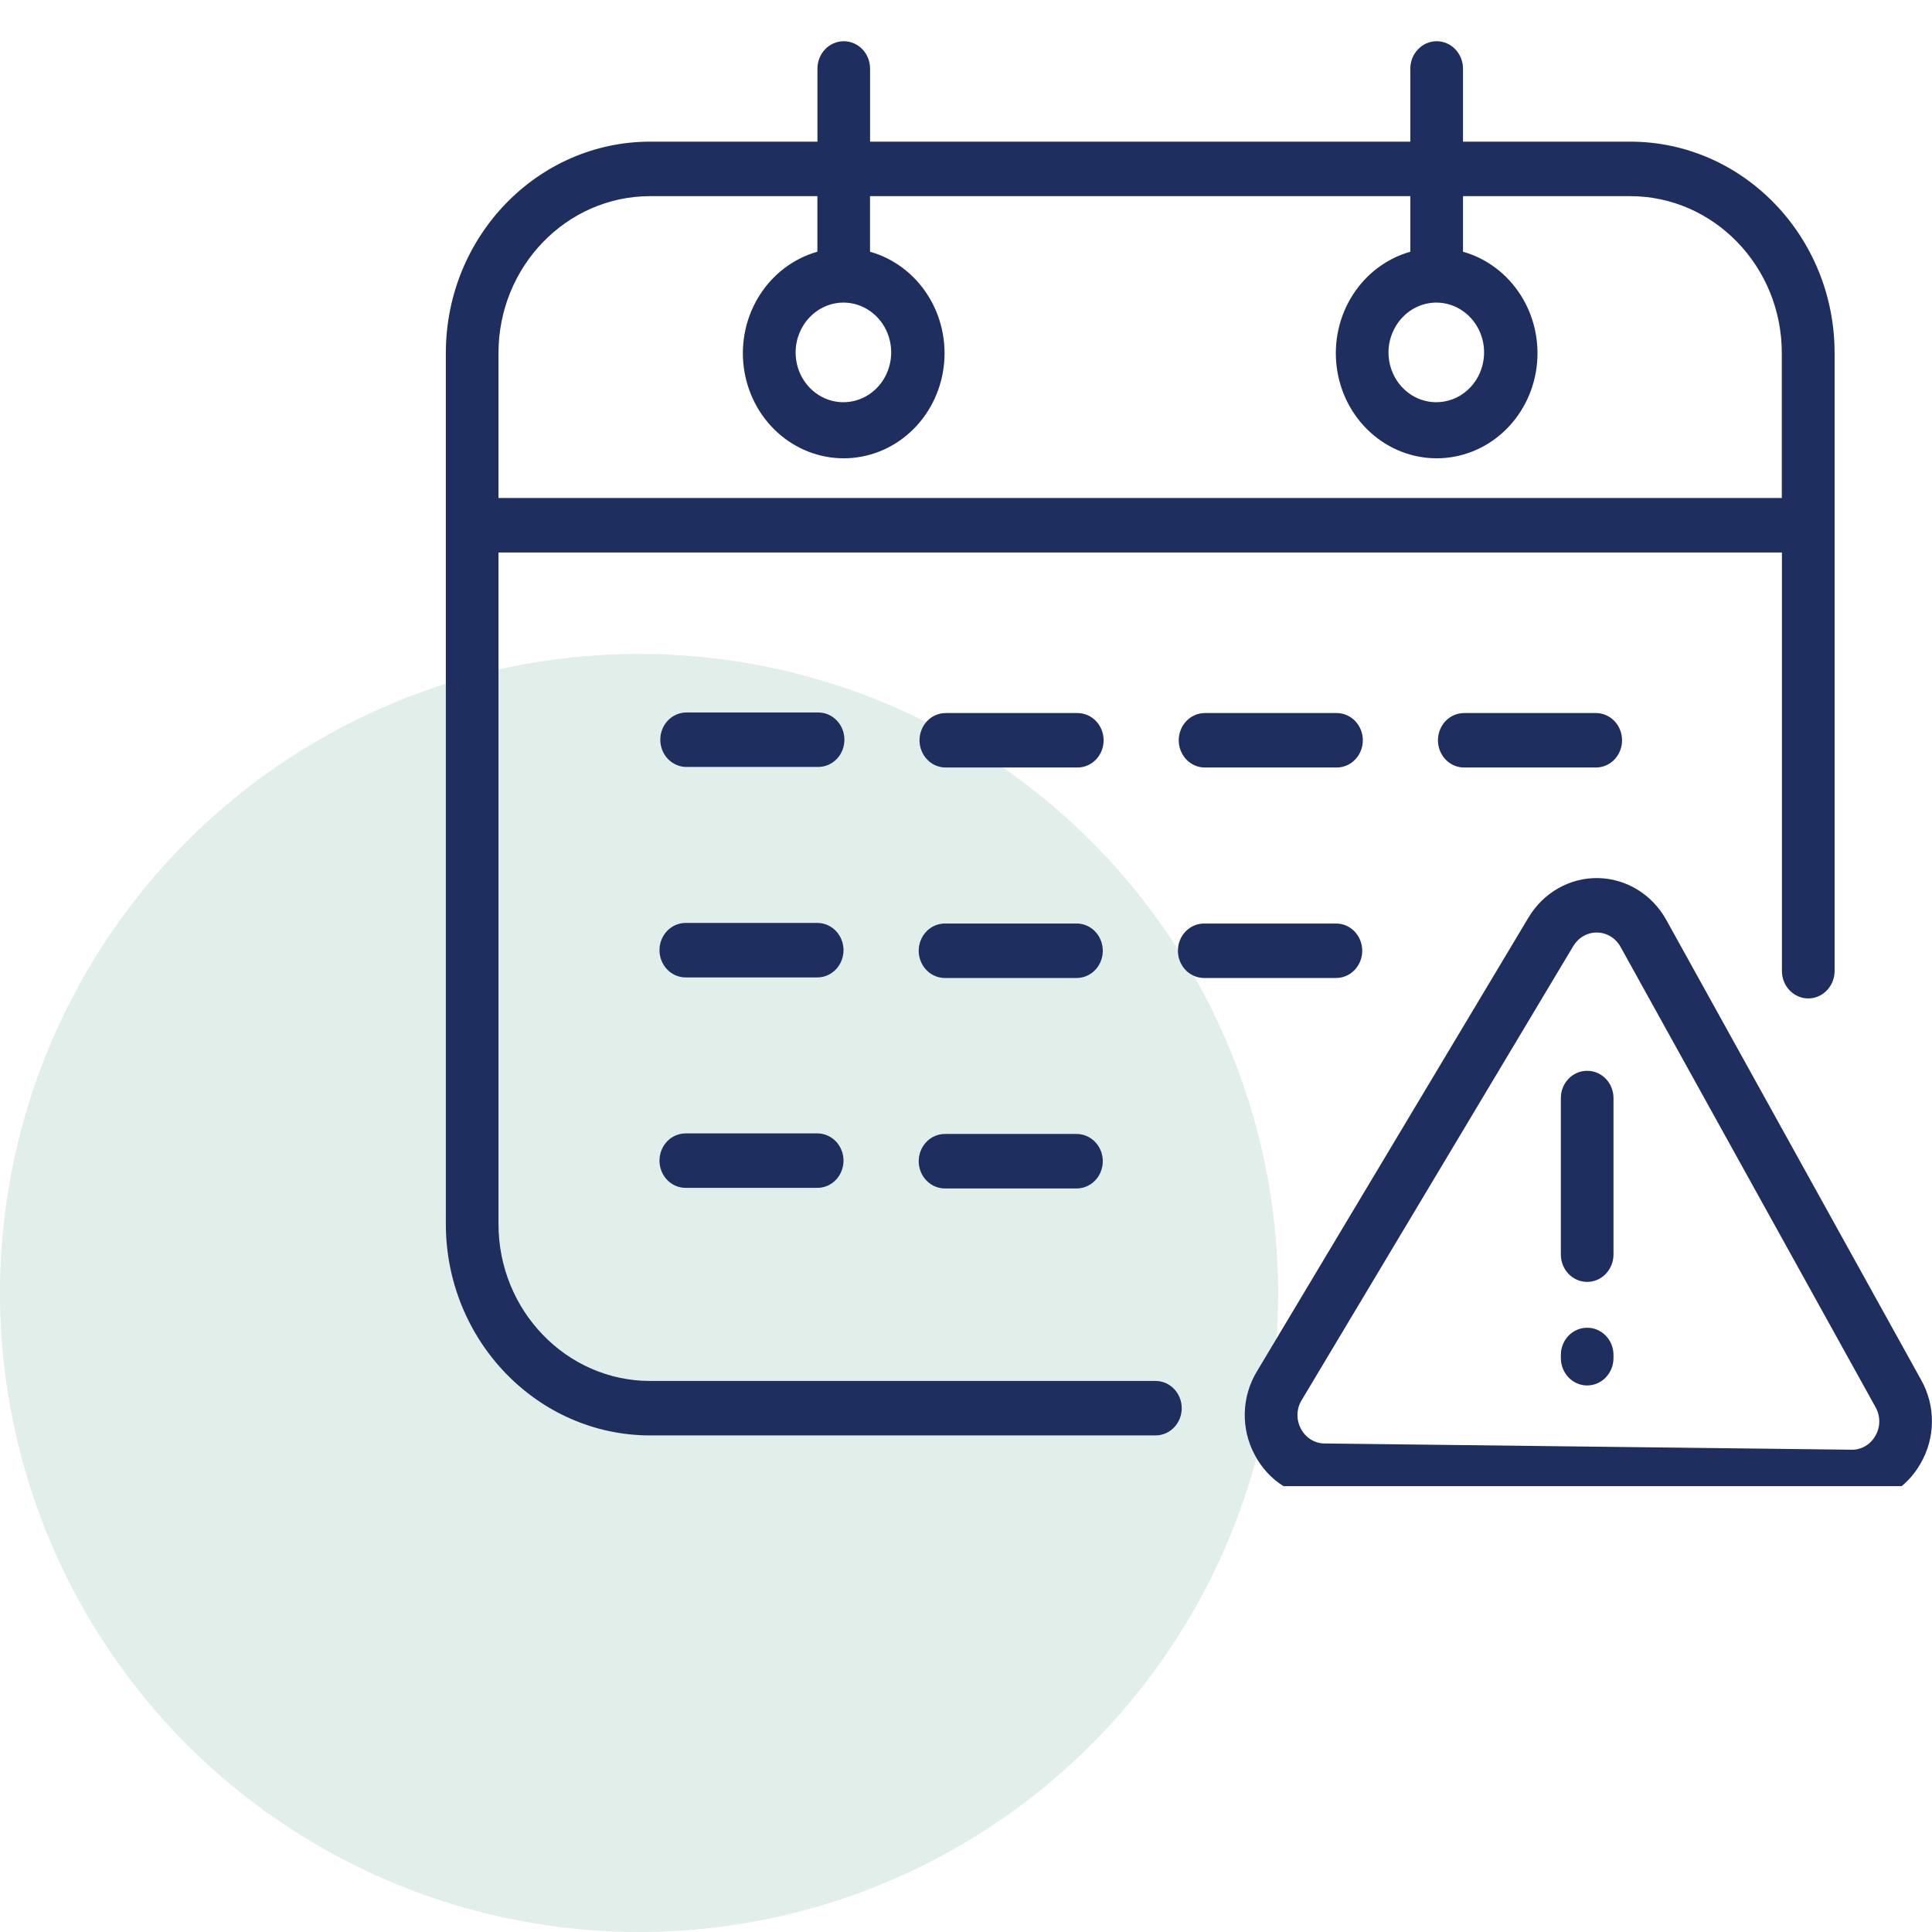
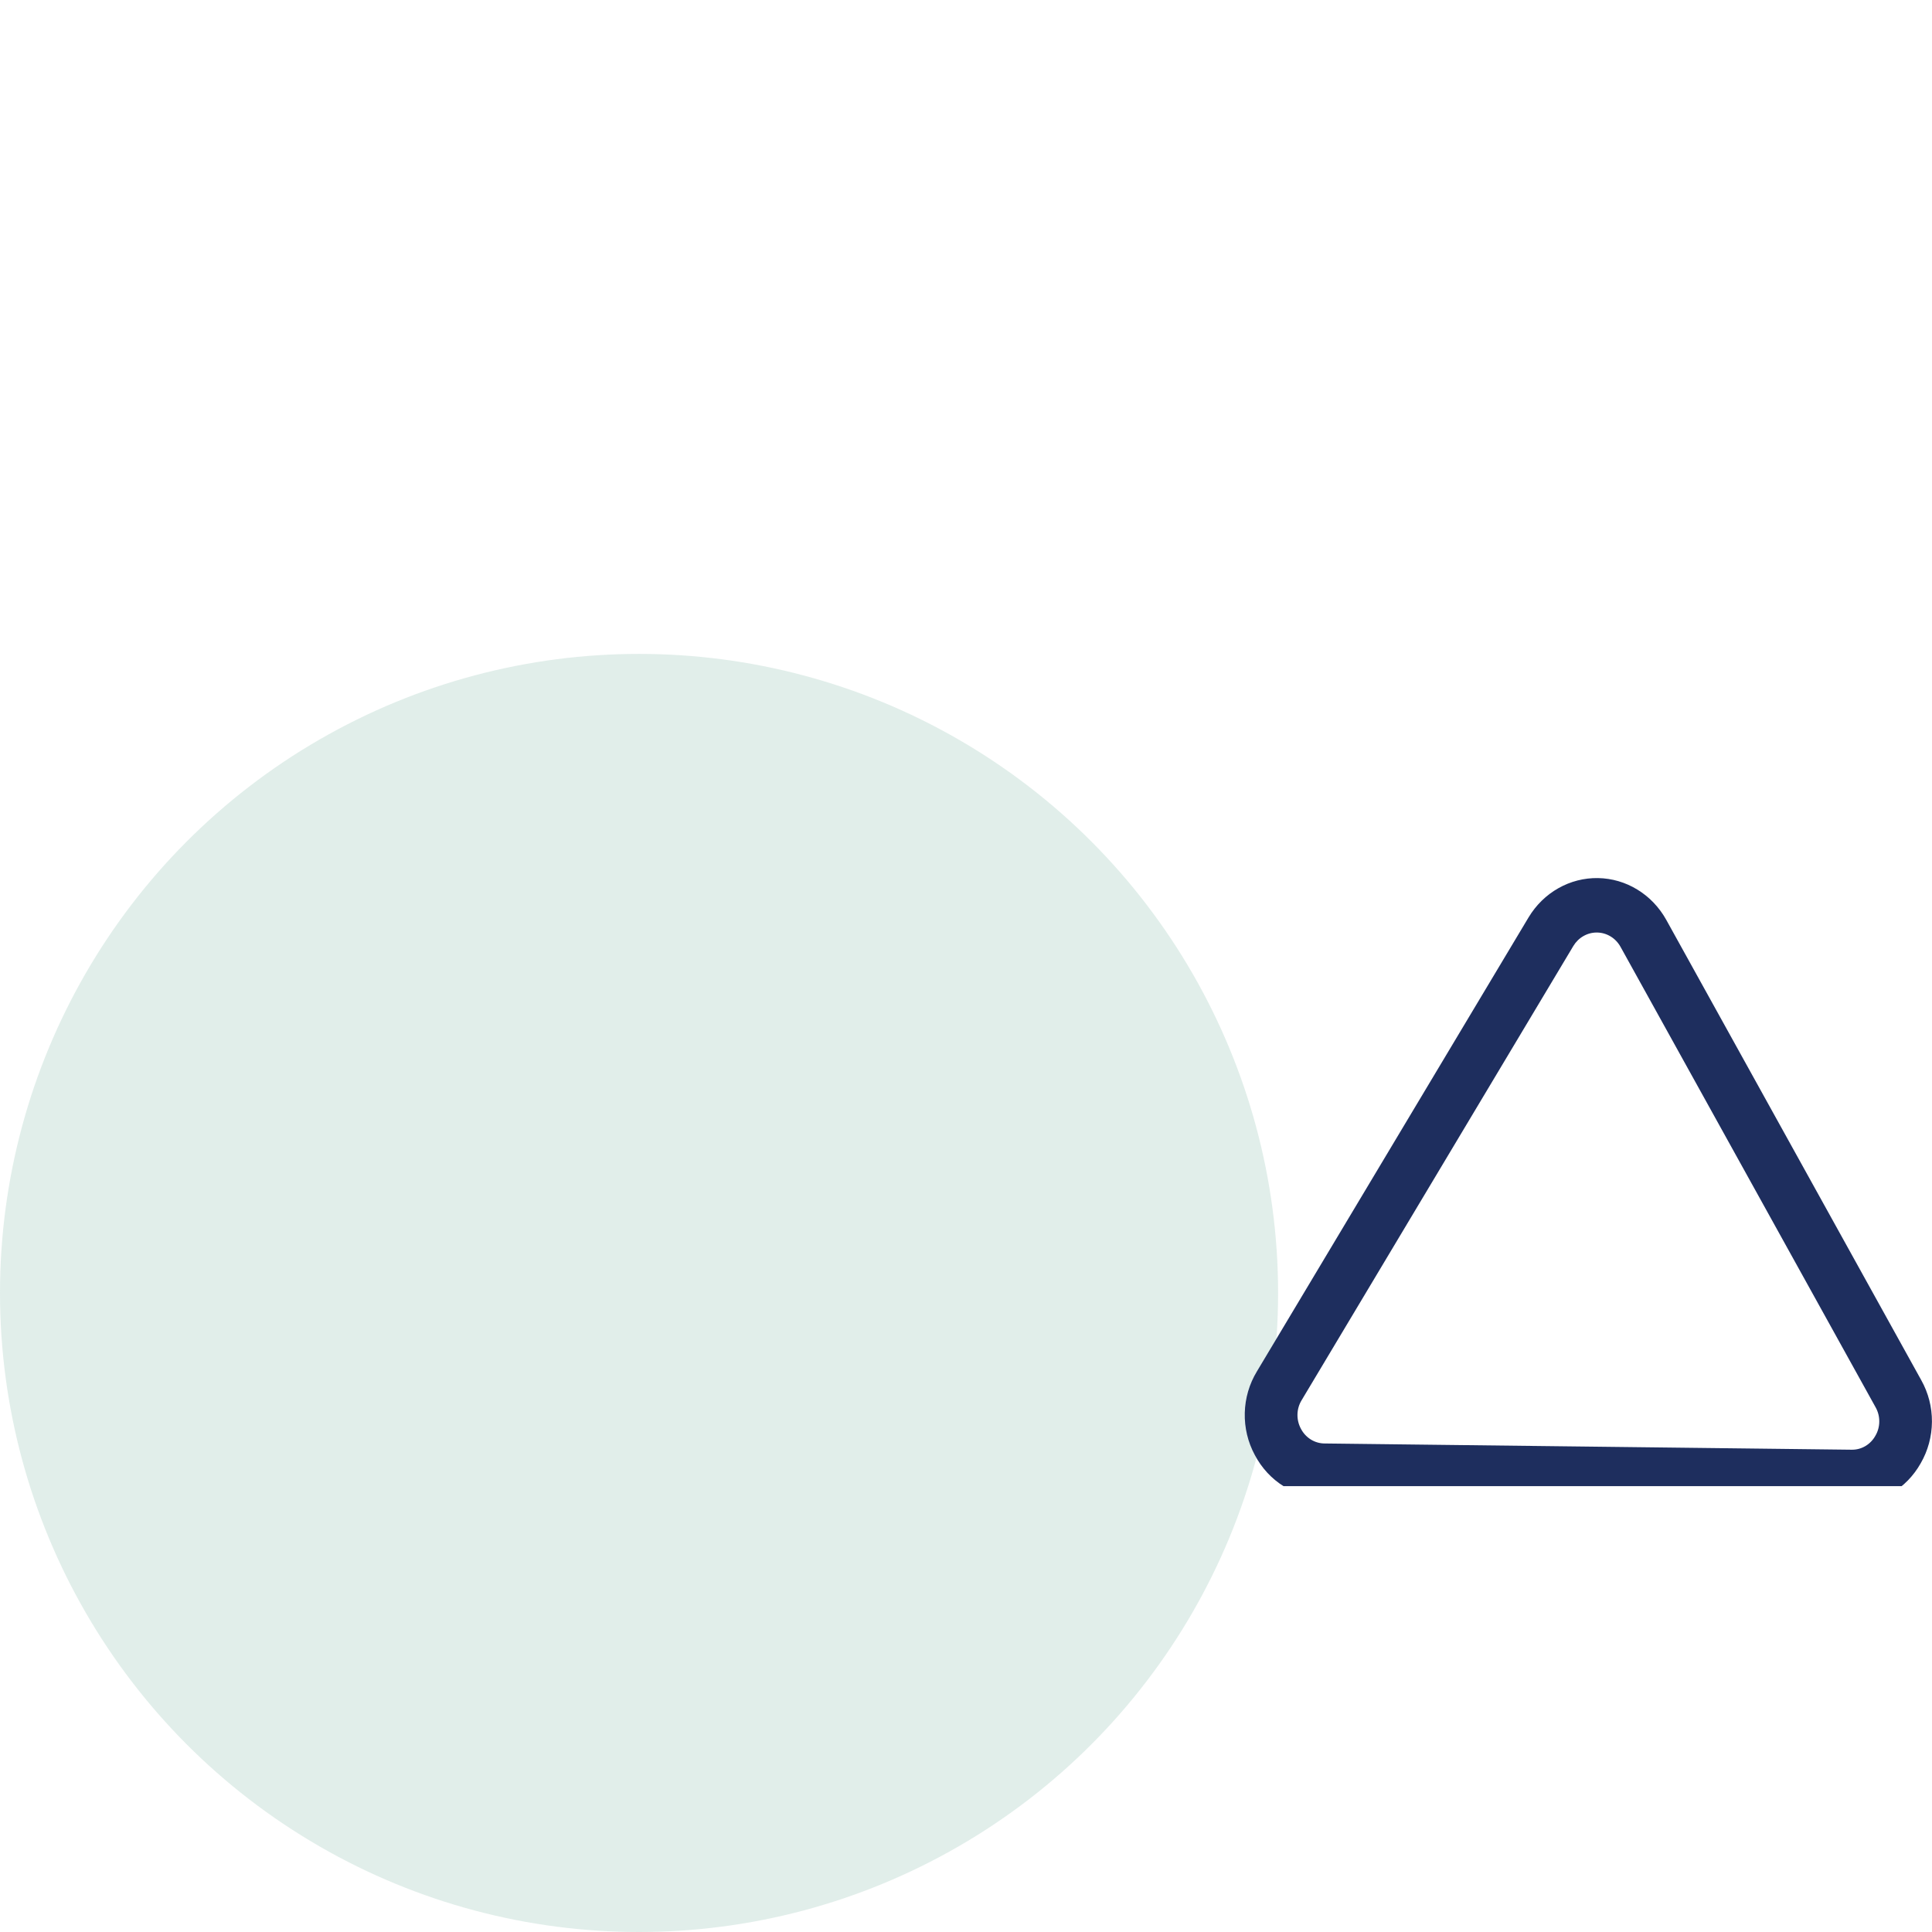
<svg xmlns="http://www.w3.org/2000/svg" width="65" height="65" viewBox="0 0 65 65" fill="none">
  <circle cx="21.5" cy="43.5" r="21.5" fill="#6CAD9A" fill-opacity="0.2" />
  <g clip-path="url(#clip0_3861_787)">
    <g clip-path="url(#clip1_3861_787)">
-       <path d="M38.879 46.461H21.875C19.061 46.461 16.771 44.093 16.771 41.182V18.588H59.951V32.668C59.951 32.913 60.044 33.147 60.211 33.321C60.377 33.494 60.602 33.591 60.837 33.591C61.072 33.591 61.297 33.494 61.463 33.321C61.629 33.147 61.723 32.913 61.723 32.668V11.877C61.723 7.956 58.639 4.766 54.848 4.766H49.221V2.31C49.221 2.065 49.127 1.83 48.961 1.657C48.795 1.484 48.57 1.387 48.335 1.387C48.1 1.387 47.875 1.484 47.709 1.657C47.542 1.83 47.449 2.065 47.449 2.31V4.766H29.273V2.31C29.273 2.065 29.18 1.83 29.014 1.657C28.848 1.484 28.623 1.387 28.388 1.387C28.153 1.387 27.927 1.484 27.761 1.657C27.595 1.83 27.502 2.065 27.502 2.31V4.766H21.875C18.084 4.766 15 7.956 15 11.877V41.177C15 45.098 18.084 48.293 21.875 48.293H38.879C39.112 48.293 39.336 48.196 39.5 48.025C39.665 47.853 39.758 47.62 39.758 47.377C39.758 47.134 39.665 46.901 39.5 46.729C39.336 46.557 39.112 46.461 38.879 46.461ZM21.875 6.599H27.5V8.469C26.706 8.693 26.017 9.21 25.562 9.924C25.106 10.637 24.914 11.499 25.023 12.349C25.131 13.199 25.532 13.978 26.15 14.543C26.769 15.108 27.563 15.419 28.386 15.419C29.208 15.419 30.003 15.108 30.621 14.543C31.24 13.978 31.64 13.199 31.749 12.349C31.857 11.499 31.666 10.637 31.21 9.924C30.754 9.21 30.065 8.693 29.271 8.469V6.599H47.449V8.469C46.655 8.693 45.967 9.21 45.511 9.924C45.055 10.637 44.864 11.499 44.972 12.349C45.08 13.199 45.481 13.978 46.1 14.543C46.718 15.108 47.513 15.419 48.335 15.419C49.157 15.419 49.952 15.108 50.57 14.543C51.189 13.978 51.59 13.199 51.698 12.349C51.806 11.499 51.615 10.637 51.159 9.924C50.703 9.21 50.015 8.693 49.221 8.469V6.599H54.844C57.657 6.599 59.947 8.966 59.947 11.877V16.755H16.771V11.877C16.771 8.966 19.061 6.599 21.875 6.599ZM28.388 10.18C28.705 10.182 29.015 10.283 29.278 10.469C29.541 10.654 29.745 10.917 29.865 11.224C29.984 11.53 30.014 11.867 29.951 12.191C29.887 12.516 29.733 12.813 29.508 13.046C29.282 13.279 28.996 13.438 28.684 13.501C28.372 13.565 28.05 13.531 27.757 13.404C27.463 13.277 27.213 13.062 27.037 12.786C26.861 12.511 26.767 12.187 26.767 11.856C26.769 11.41 26.941 10.983 27.245 10.669C27.549 10.354 27.96 10.178 28.388 10.18ZM48.335 10.18C48.653 10.182 48.962 10.283 49.225 10.469C49.488 10.654 49.692 10.917 49.812 11.224C49.932 11.53 49.962 11.867 49.898 12.191C49.835 12.516 49.681 12.813 49.455 13.046C49.23 13.279 48.943 13.438 48.631 13.501C48.32 13.565 47.997 13.531 47.704 13.404C47.411 13.277 47.16 13.062 46.984 12.786C46.808 12.511 46.714 12.187 46.714 11.856C46.716 11.41 46.888 10.983 47.192 10.669C47.496 10.354 47.907 10.178 48.335 10.18Z" fill="#1E2E5E" />
      <path d="M64.638 46.433L56.057 30.943C55.823 30.524 55.489 30.174 55.087 29.929C54.686 29.683 54.23 29.55 53.764 29.542C53.299 29.534 52.839 29.651 52.429 29.883C52.02 30.114 51.675 30.452 51.428 30.863L42.286 46.142C42.032 46.56 41.891 47.042 41.879 47.537C41.867 48.032 41.983 48.52 42.217 48.952C42.446 49.388 42.782 49.752 43.192 50.006C43.602 50.26 44.07 50.395 44.547 50.396L62.265 50.607H62.298C62.767 50.61 63.228 50.485 63.636 50.243C64.043 50.001 64.383 49.652 64.62 49.23C64.864 48.809 64.994 48.327 64.998 47.834C65.001 47.342 64.877 46.858 64.638 46.433ZM63.096 48.303C63.016 48.448 62.9 48.568 62.76 48.651C62.62 48.734 62.462 48.776 62.302 48.774H62.29L44.567 48.564C44.404 48.564 44.243 48.518 44.102 48.431C43.962 48.344 43.846 48.219 43.768 48.069C43.688 47.921 43.648 47.754 43.652 47.584C43.656 47.414 43.705 47.249 43.793 47.106L52.933 31.827C53.018 31.686 53.136 31.57 53.277 31.491C53.417 31.411 53.575 31.371 53.734 31.374C53.894 31.376 54.05 31.422 54.188 31.506C54.326 31.59 54.44 31.71 54.52 31.854L63.101 47.344C63.184 47.489 63.227 47.655 63.226 47.824C63.226 47.993 63.181 48.159 63.096 48.303Z" fill="#1E2E5E" />
-       <path d="M53.398 36.027C53.282 36.026 53.167 36.049 53.06 36.095C52.953 36.14 52.855 36.208 52.773 36.293C52.69 36.378 52.625 36.479 52.58 36.591C52.536 36.703 52.513 36.822 52.513 36.943V42.205C52.513 42.45 52.606 42.684 52.772 42.858C52.938 43.031 53.163 43.128 53.398 43.128C53.633 43.128 53.859 43.031 54.025 42.858C54.191 42.684 54.284 42.45 54.284 42.205V36.943C54.284 36.822 54.261 36.703 54.217 36.591C54.172 36.479 54.107 36.378 54.024 36.293C53.942 36.208 53.844 36.14 53.737 36.095C53.63 36.049 53.514 36.026 53.398 36.027ZM53.398 44.671C53.282 44.67 53.167 44.693 53.06 44.739C52.953 44.785 52.855 44.852 52.773 44.937C52.69 45.022 52.625 45.123 52.58 45.235C52.536 45.347 52.513 45.466 52.513 45.587V45.689C52.513 45.934 52.606 46.169 52.772 46.342C52.938 46.515 53.163 46.612 53.398 46.612C53.633 46.612 53.859 46.515 54.025 46.342C54.191 46.169 54.284 45.934 54.284 45.689V45.587C54.284 45.466 54.261 45.347 54.217 45.235C54.172 45.123 54.107 45.022 54.024 44.937C53.942 44.852 53.844 44.785 53.737 44.739C53.63 44.693 53.514 44.67 53.398 44.671ZM27.53 23.971H23.094C22.861 23.971 22.637 24.067 22.472 24.239C22.307 24.411 22.215 24.644 22.215 24.887C22.215 25.13 22.307 25.363 22.472 25.535C22.637 25.706 22.861 25.803 23.094 25.803H27.53C27.763 25.803 27.987 25.706 28.152 25.535C28.317 25.363 28.409 25.13 28.409 24.887C28.409 24.644 28.317 24.411 28.152 24.239C27.987 24.067 27.763 23.971 27.53 23.971ZM36.251 23.99H31.815C31.582 23.99 31.359 24.086 31.194 24.258C31.029 24.43 30.936 24.663 30.936 24.906C30.936 25.149 31.029 25.382 31.194 25.554C31.359 25.726 31.582 25.822 31.815 25.822H36.251C36.484 25.822 36.708 25.726 36.873 25.554C37.037 25.382 37.13 25.149 37.13 24.906C37.13 24.663 37.037 24.43 36.873 24.258C36.708 24.086 36.484 23.99 36.251 23.99ZM40.536 23.99C40.303 23.99 40.08 24.086 39.915 24.258C39.75 24.43 39.657 24.663 39.657 24.906C39.657 25.149 39.75 25.382 39.915 25.554C40.08 25.726 40.303 25.822 40.536 25.822H44.972C45.205 25.822 45.428 25.726 45.593 25.554C45.758 25.382 45.851 25.149 45.851 24.906C45.851 24.663 45.758 24.43 45.593 24.258C45.428 24.086 45.205 23.99 44.972 23.99H40.536ZM49.257 23.99C49.024 23.99 48.8 24.086 48.635 24.258C48.471 24.43 48.378 24.663 48.378 24.906C48.378 25.149 48.471 25.382 48.635 25.554C48.8 25.726 49.024 25.822 49.257 25.822H53.693C53.926 25.822 54.15 25.726 54.315 25.554C54.48 25.382 54.572 25.149 54.572 24.906C54.572 24.663 54.48 24.43 54.315 24.258C54.15 24.086 53.926 23.99 53.693 23.99H49.257ZM27.5 31.051H23.066C22.833 31.051 22.61 31.148 22.445 31.32C22.28 31.491 22.188 31.724 22.188 31.967C22.188 32.21 22.28 32.443 22.445 32.615C22.61 32.787 22.833 32.884 23.066 32.884H27.5C27.733 32.884 27.957 32.787 28.122 32.615C28.286 32.443 28.379 32.21 28.379 31.967C28.379 31.724 28.286 31.491 28.122 31.32C27.957 31.148 27.733 31.051 27.5 31.051ZM36.224 31.071H31.788C31.555 31.071 31.331 31.167 31.167 31.339C31.002 31.511 30.909 31.744 30.909 31.987C30.909 32.23 31.002 32.463 31.167 32.635C31.331 32.806 31.555 32.903 31.788 32.903H36.224C36.457 32.903 36.68 32.806 36.845 32.635C37.01 32.463 37.102 32.23 37.102 31.987C37.102 31.744 37.01 31.511 36.845 31.339C36.68 31.167 36.457 31.071 36.224 31.071ZM45.831 31.987C45.831 31.866 45.808 31.746 45.763 31.634C45.719 31.523 45.653 31.421 45.571 31.336C45.488 31.251 45.391 31.184 45.283 31.138C45.175 31.093 45.06 31.07 44.944 31.071H40.509C40.276 31.071 40.052 31.167 39.887 31.339C39.722 31.511 39.63 31.744 39.63 31.987C39.63 32.23 39.722 32.463 39.887 32.635C40.052 32.806 40.276 32.903 40.509 32.903H44.944C45.06 32.904 45.175 32.881 45.283 32.836C45.391 32.79 45.488 32.723 45.571 32.638C45.653 32.552 45.719 32.451 45.763 32.339C45.808 32.228 45.831 32.108 45.831 31.987ZM27.5 38.132H23.066C22.833 38.132 22.61 38.229 22.445 38.4C22.28 38.572 22.188 38.805 22.188 39.048C22.188 39.291 22.28 39.524 22.445 39.696C22.61 39.868 22.833 39.964 23.066 39.964H27.5C27.733 39.964 27.957 39.868 28.122 39.696C28.286 39.524 28.379 39.291 28.379 39.048C28.379 38.805 28.286 38.572 28.122 38.4C27.957 38.229 27.733 38.132 27.5 38.132ZM36.224 38.151H31.788C31.555 38.151 31.331 38.248 31.167 38.42C31.002 38.592 30.909 38.825 30.909 39.068C30.909 39.31 31.002 39.544 31.167 39.715C31.331 39.887 31.555 39.984 31.788 39.984H36.224C36.457 39.984 36.68 39.887 36.845 39.715C37.01 39.544 37.102 39.31 37.102 39.068C37.102 38.825 37.01 38.592 36.845 38.42C36.68 38.248 36.457 38.151 36.224 38.151Z" fill="#1E2E5E" />
    </g>
  </g>
  <defs>
    <clipPath id="clip0_3861_787">
      <rect width="50" height="50" fill="white" transform="translate(15)" />
    </clipPath>
    <clipPath id="clip1_3861_787">
      <rect width="50" height="50" fill="white" transform="translate(15)" />
    </clipPath>
  </defs>
</svg>